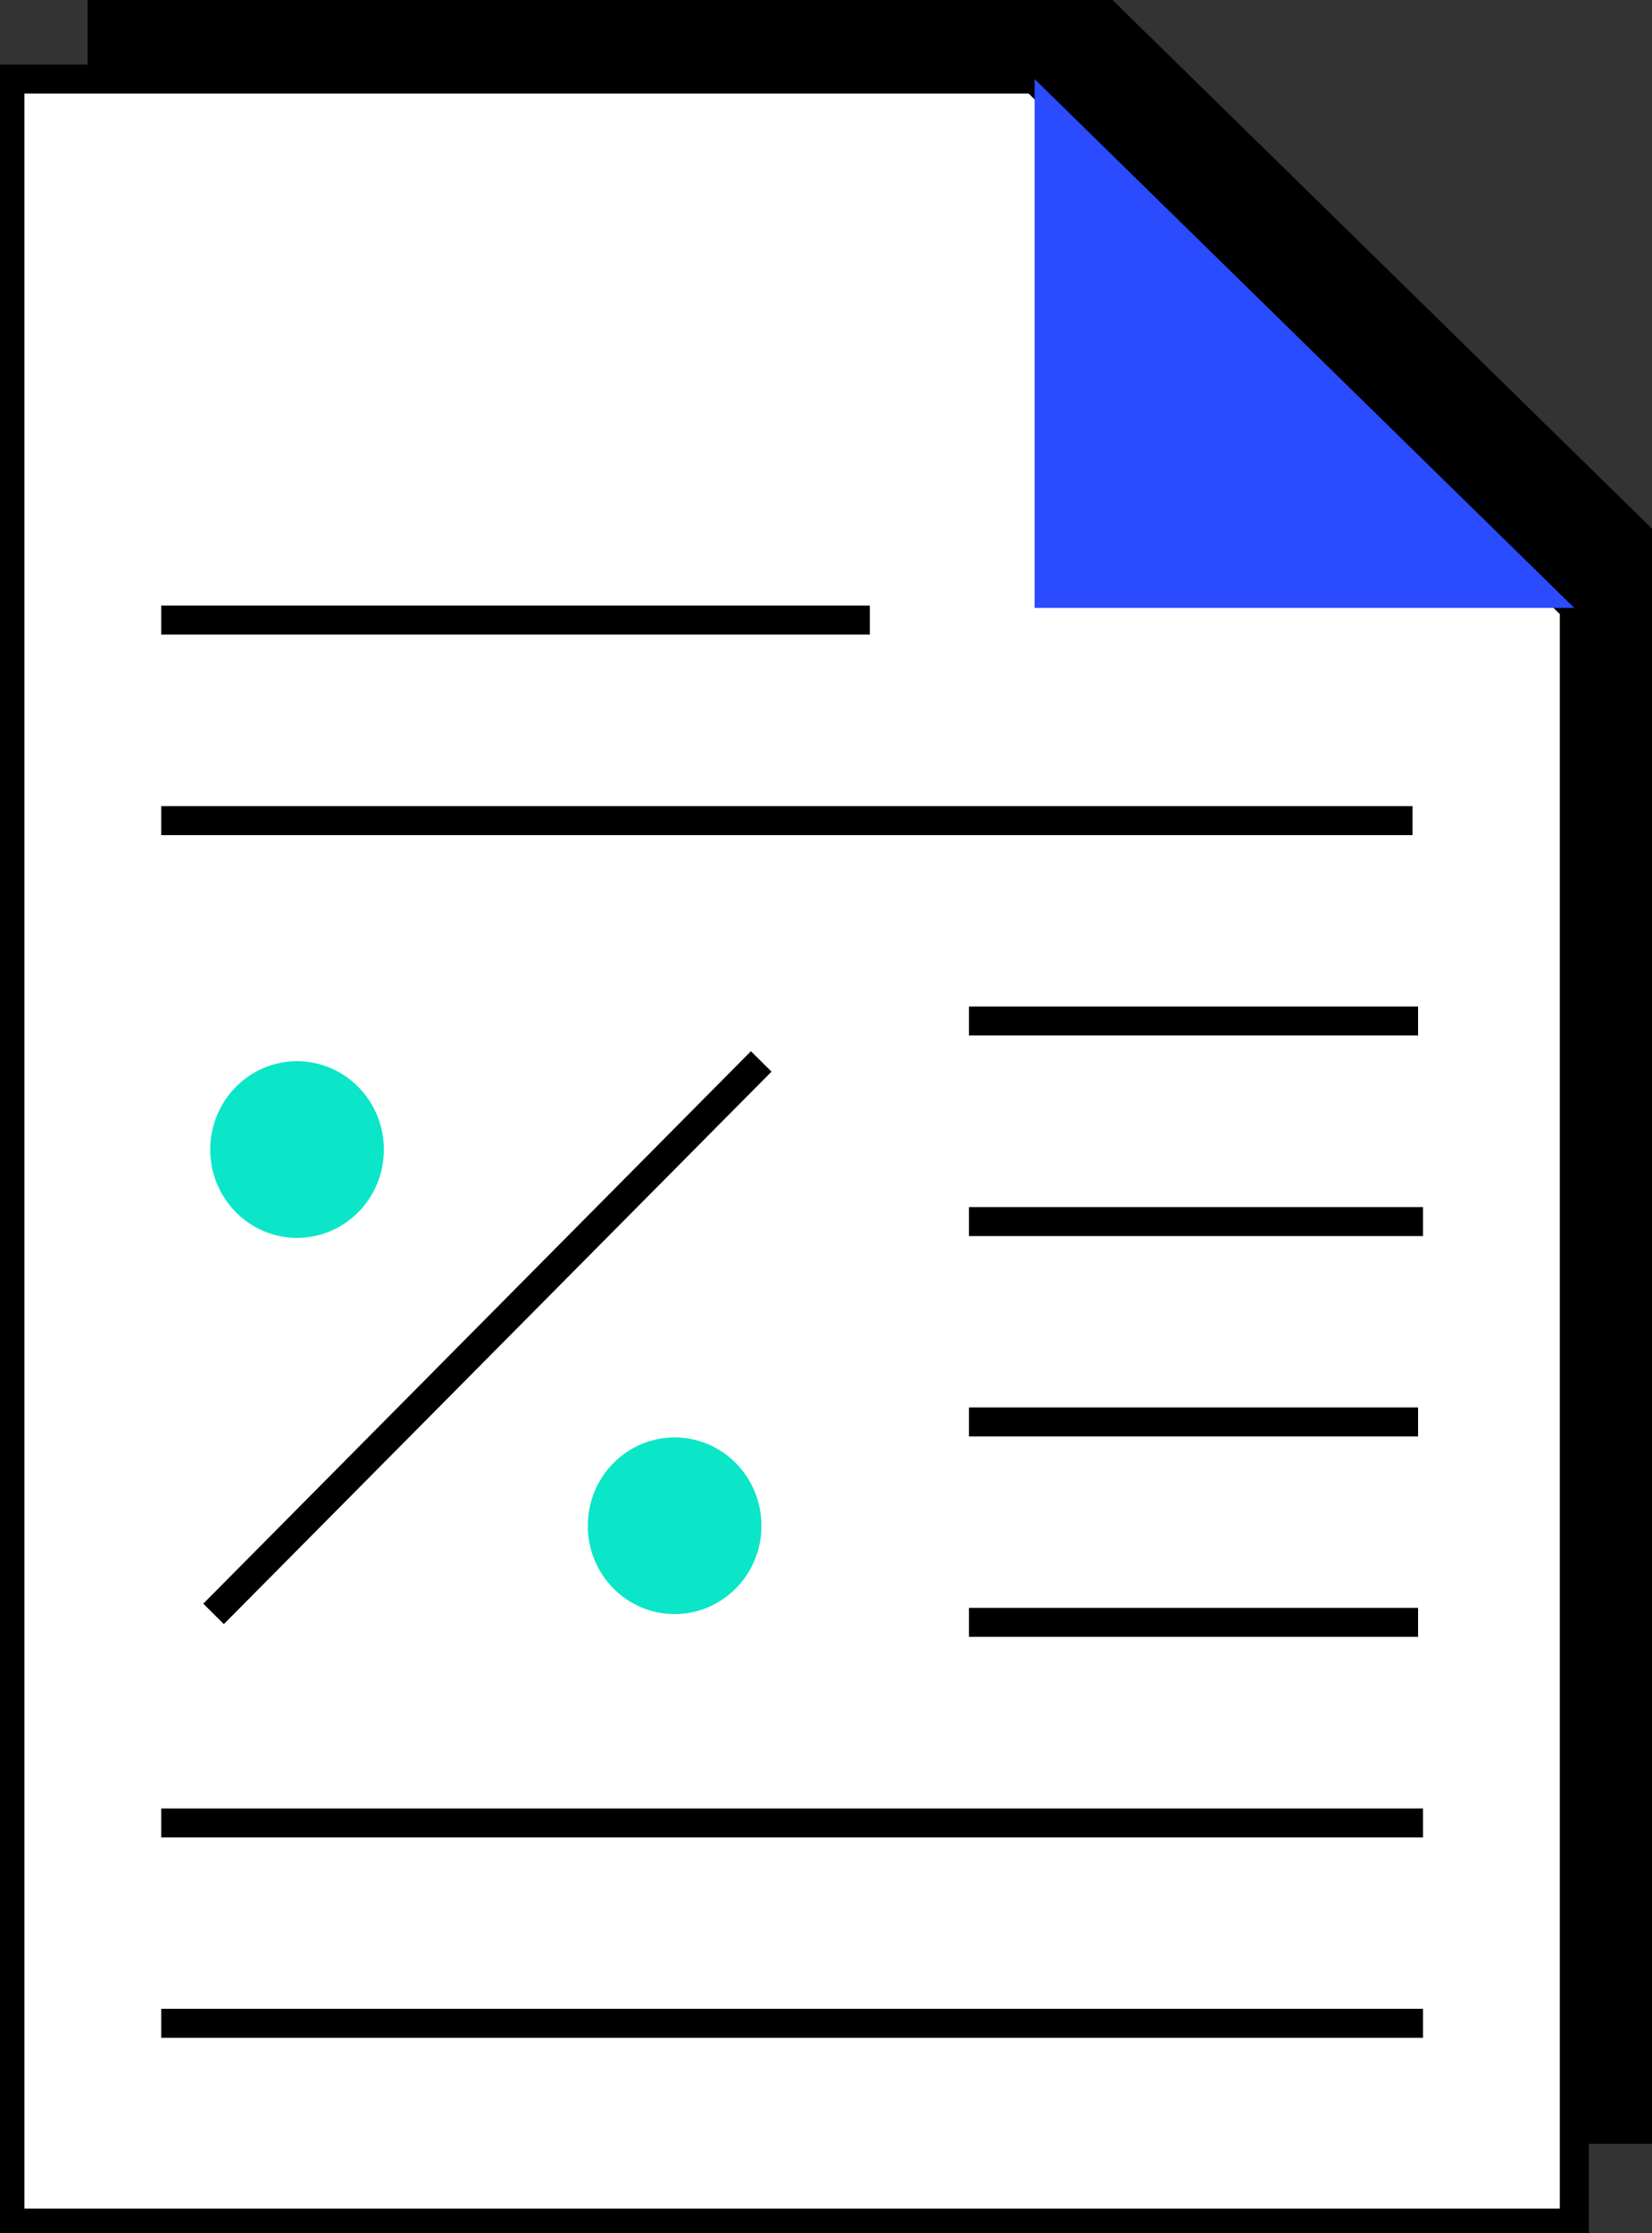
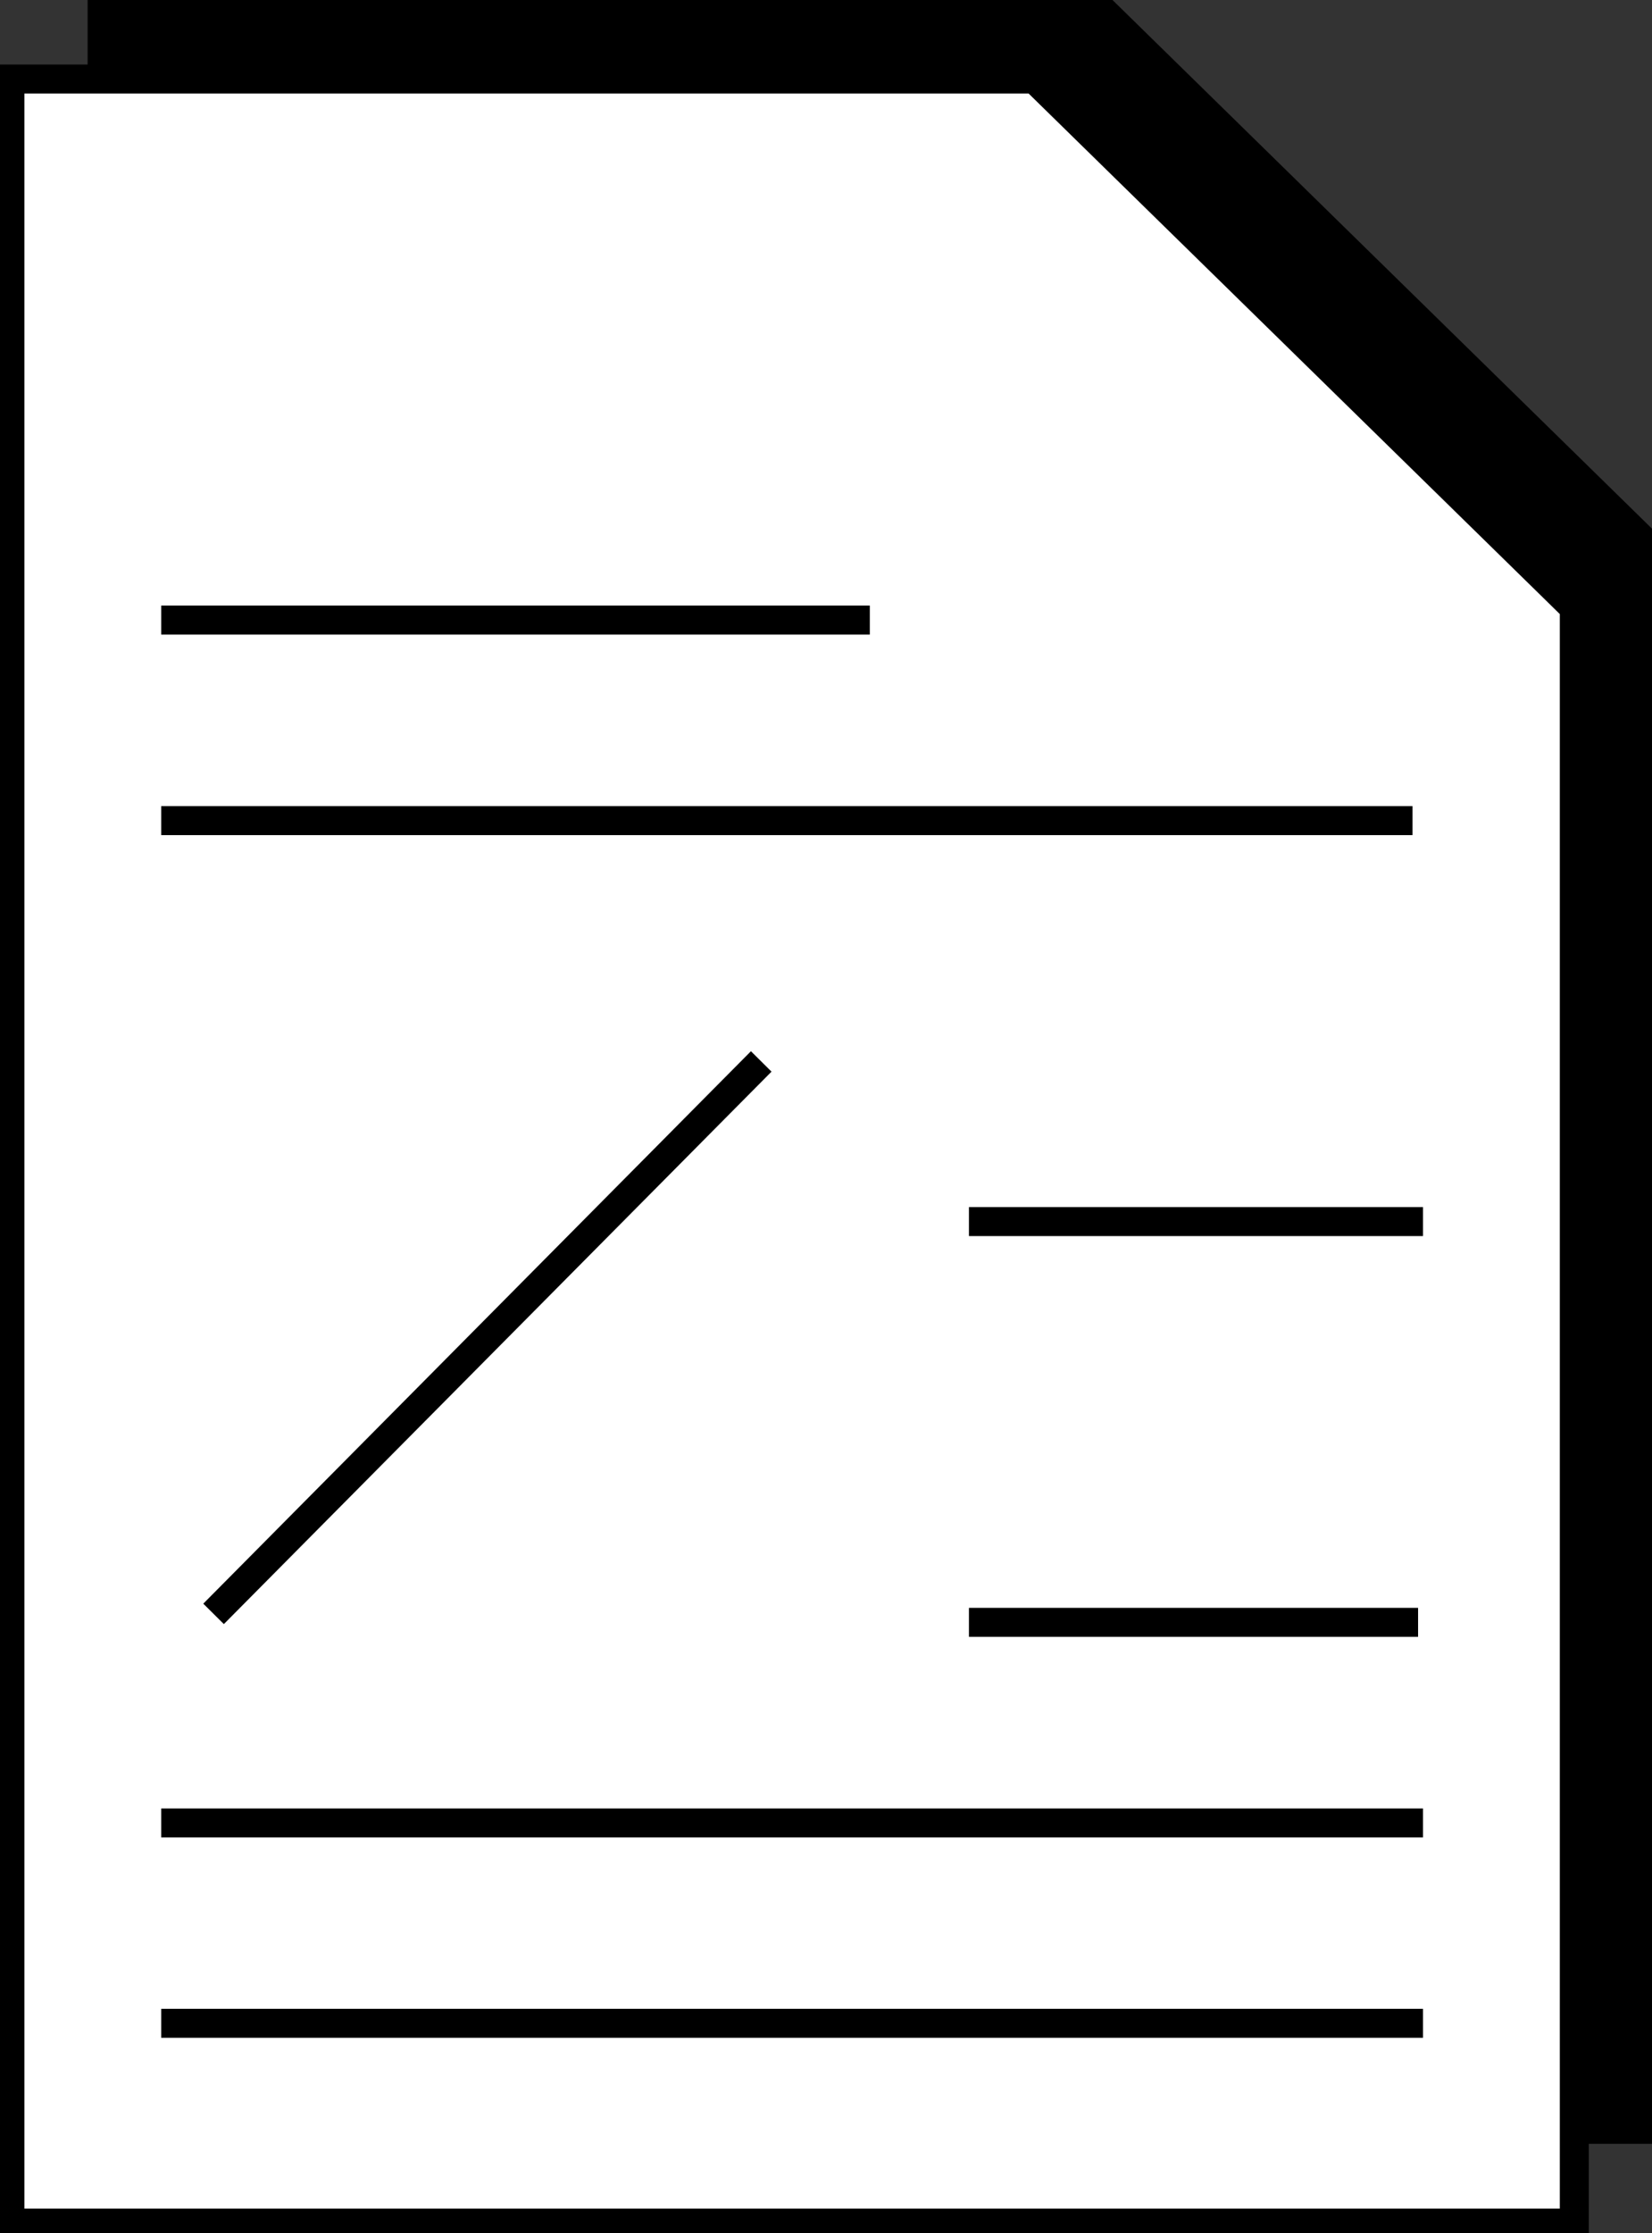
<svg xmlns="http://www.w3.org/2000/svg" width="57" height="77" viewBox="0 0 57 77" fill="none">
  <rect x="0" y="0" width="57" height="77" fill="#333333" stroke="none" />
  <g clip-path="url(#clip0_431_49)">
    <path d="M57.001 73.92V18.23L38.385 0H3.023V73.92H57.001Z" fill="black" />
    <path d="M54.319 76.653V20.963L35.696 2.726H0.342V76.653H54.319Z" fill="white" stroke="black" stroke-miterlimit="10" />
    <path d="M5.562 62.856H49.099" stroke="black" stroke-miterlimit="10" />
    <path d="M5.562 69.765H49.099" stroke="black" stroke-miterlimit="10" />
    <path d="M5.562 28.296H48.737" stroke="black" stroke-miterlimit="10" />
    <path d="M33.432 42.121H49.099" stroke="black" stroke-miterlimit="10" />
    <path d="M33.432 55.94H48.929" stroke="black" stroke-miterlimit="10" />
-     <path d="M33.432 49.03H48.929" stroke="black" stroke-miterlimit="10" />
-     <path d="M33.432 35.205H48.929" stroke="black" stroke-miterlimit="10" />
    <path d="M5.562 21.38H30.012" stroke="black" stroke-miterlimit="10" />
-     <path d="M54.32 20.963H35.697V2.726L54.32 20.963Z" fill="#2B4BFF" />
    <path d="M7.369 55.648L26.265 36.599" stroke="black" stroke-miterlimit="10" />
    <g style="mix-blend-mode:multiply">
-       <path d="M10.25 42.683C11.904 42.683 13.245 41.319 13.245 39.638C13.245 37.956 11.904 36.592 10.25 36.592C8.595 36.592 7.254 37.956 7.254 39.638C7.254 41.319 8.595 42.683 10.25 42.683Z" fill="#0AE6C7" />
-     </g>
+       </g>
    <g style="mix-blend-mode:multiply">
-       <path d="M23.277 55.655C24.931 55.655 26.273 54.292 26.273 52.61C26.273 50.928 24.931 49.564 23.277 49.564C21.622 49.564 20.281 50.928 20.281 52.61C20.281 54.292 21.622 55.655 23.277 55.655Z" fill="#0AE6C7" />
-     </g>
+       </g>
  </g>
  <defs>
    <clipPath id="clip0_431_49">
      <rect width="57" height="77" fill="white" />
    </clipPath>
  </defs>
</svg>